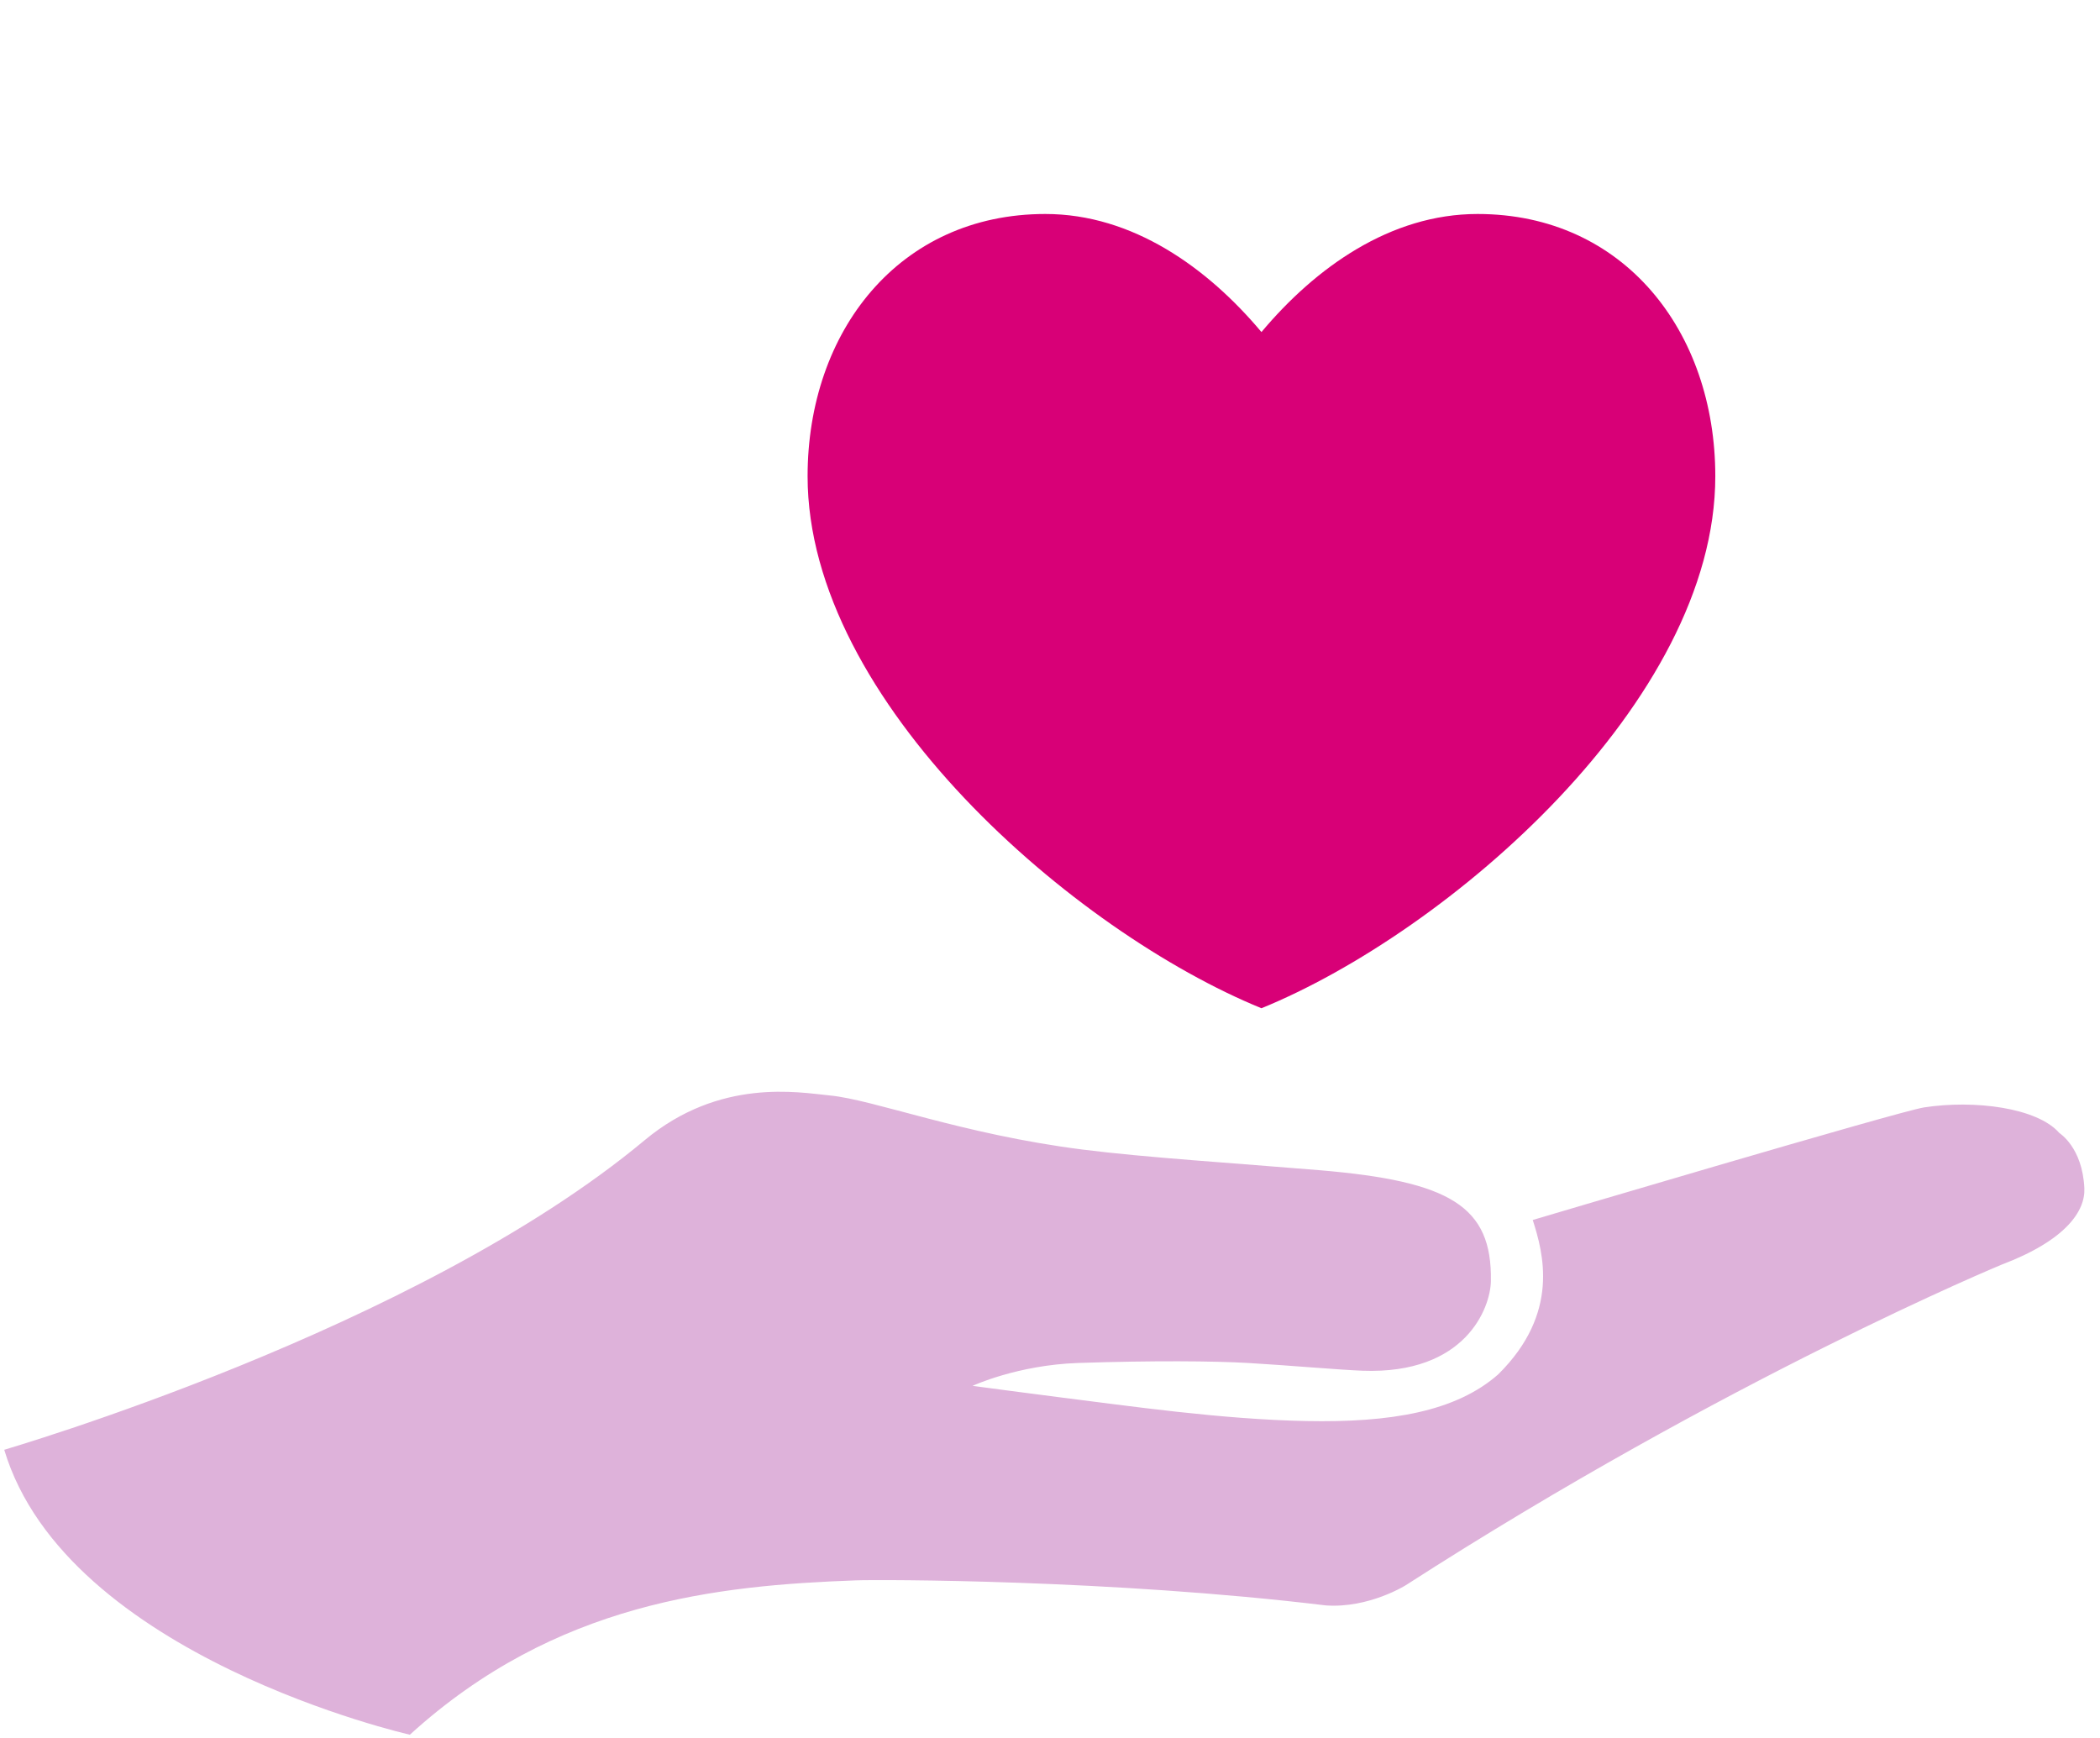
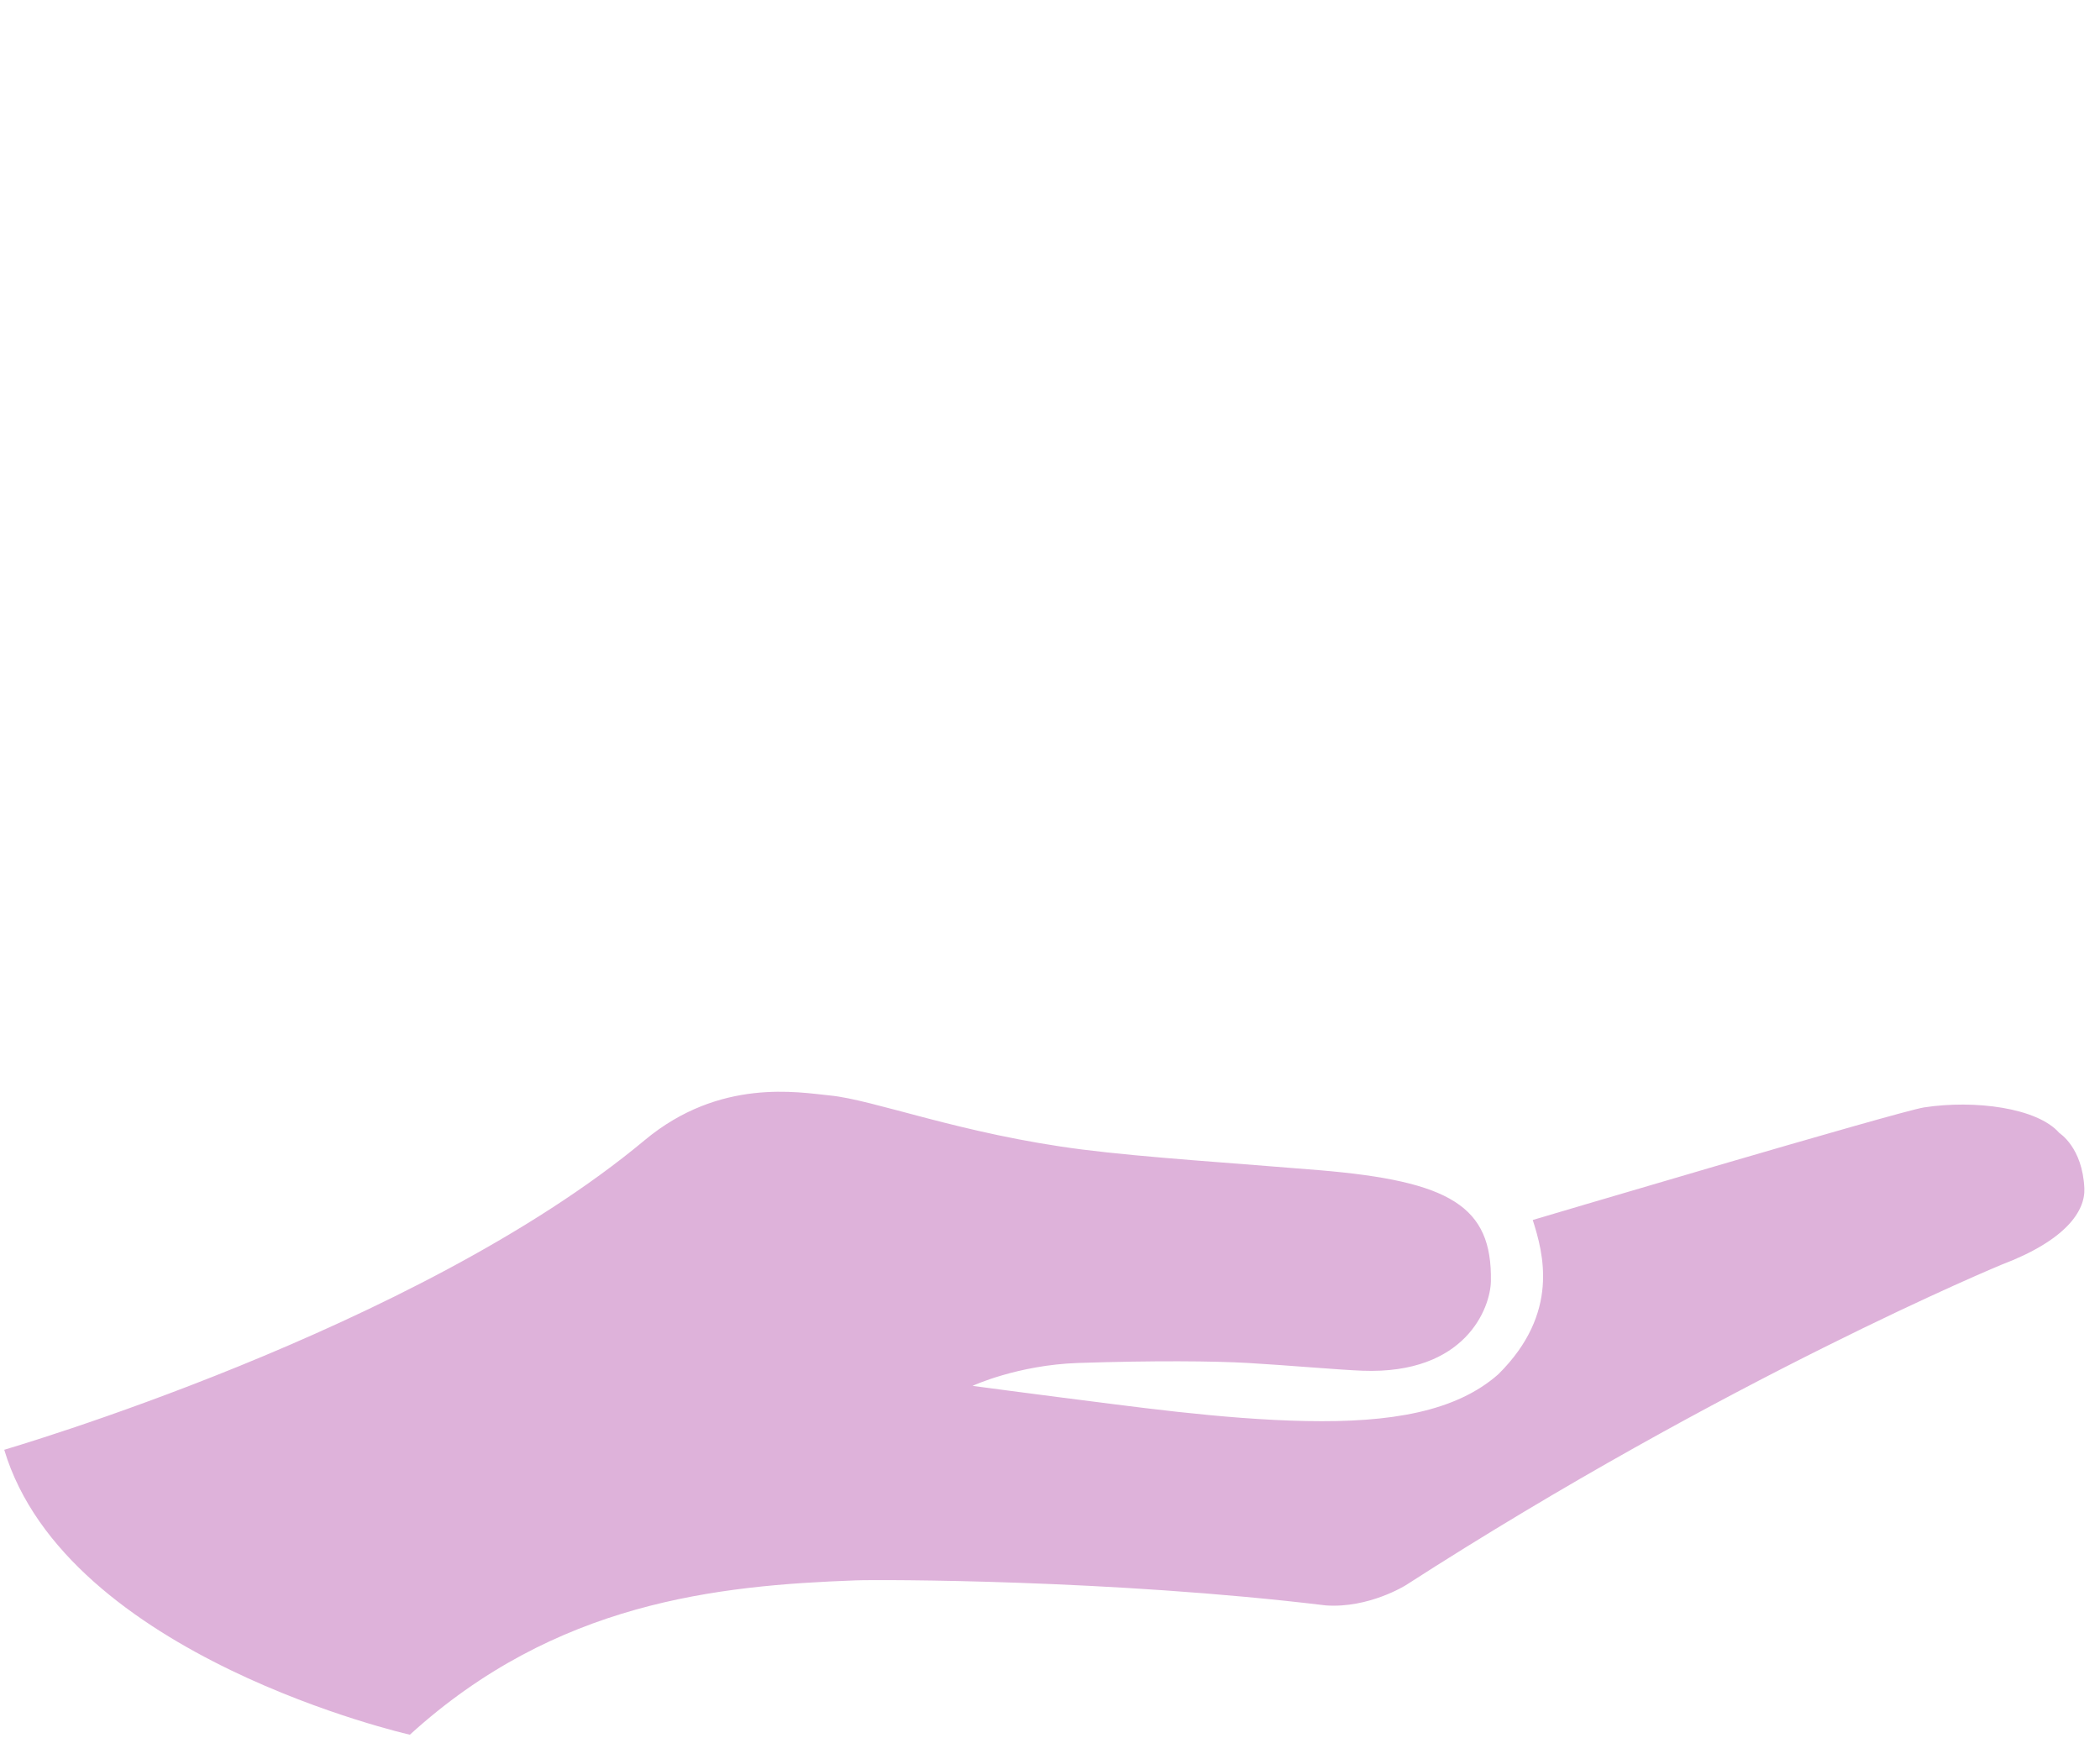
<svg xmlns="http://www.w3.org/2000/svg" width="58" height="48" viewBox="0 0 58 48" fill="none">
  <path d="M56.875 31.289C56.882 31.298 57.516 31.686 57.568 32.818C57.596 33.441 57.069 34.252 55.272 34.932C55.272 34.932 47.704 38.064 38.828 43.78C38.828 43.78 37.809 44.423 36.619 44.339C30.703 43.622 24.297 43.623 23.639 43.647C19.818 43.788 15.351 44.241 11.32 47.91C11.32 47.91 1.835 45.767 0.117 40.041C0.117 40.034 11.502 36.745 17.803 31.492C19.881 29.759 22.068 30.172 22.912 30.254C24.138 30.371 26.543 31.321 29.892 31.748C31.628 31.969 34.12 32.125 36.44 32.319C40.05 32.622 41.214 33.311 41.177 35.384C41.164 36.118 40.484 37.964 37.629 37.857C37.004 37.834 35.51 37.703 34.47 37.643C33.519 37.589 31.872 37.574 29.777 37.643C28.099 37.7 26.861 38.275 26.861 38.275C26.861 38.275 28.619 38.51 29.253 38.589C31.203 38.833 33.736 39.201 36.072 39.247C38.41 39.294 40.212 38.987 41.381 37.956C43.094 36.26 42.621 34.601 42.333 33.694C42.333 33.694 52.449 30.691 53.14 30.585C54.533 30.371 56.264 30.592 56.875 31.289Z" fill="#DEB2DA" />
  <g filter="url(#filter0_d_3566_44283)">
-     <path d="M27.576 5.91C23.535 5.91 21.01 9.156 21.01 13.154C21.01 19.383 28.388 25.741 33.545 27.846C38.702 25.741 46.08 19.383 46.08 13.154C46.08 9.156 43.555 5.91 39.514 5.91C37.103 5.91 35.037 7.392 33.545 9.171C32.053 7.392 29.986 5.91 27.576 5.91Z" fill="#D80077" />
-   </g>
+     </g>
  <defs>
    <filter id="filter0_d_3566_44283" x="17.126" y="0.731" width="35.428" height="32.293" filterUnits="userSpaceOnUse" color-interpolation-filters="sRGB">
      <feFlood flood-opacity="0" result="BackgroundImageFix" />
      <feColorMatrix in="SourceAlpha" type="matrix" values="0 0 0 0 0 0 0 0 0 0 0 0 0 0 0 0 0 0 127 0" result="hardAlpha" />
      <feOffset dx="1.295" />
      <feGaussianBlur stdDeviation="2.589" />
      <feComposite in2="hardAlpha" operator="out" />
      <feColorMatrix type="matrix" values="0 0 0 0 0 0 0 0 0 0 0 0 0 0 0 0 0 0 0.3 0" />
      <feBlend mode="normal" in2="BackgroundImageFix" result="effect1_dropShadow_3566_44283" />
      <feBlend mode="normal" in="SourceGraphic" in2="effect1_dropShadow_3566_44283" result="shape" />
    </filter>
  </defs>
</svg>